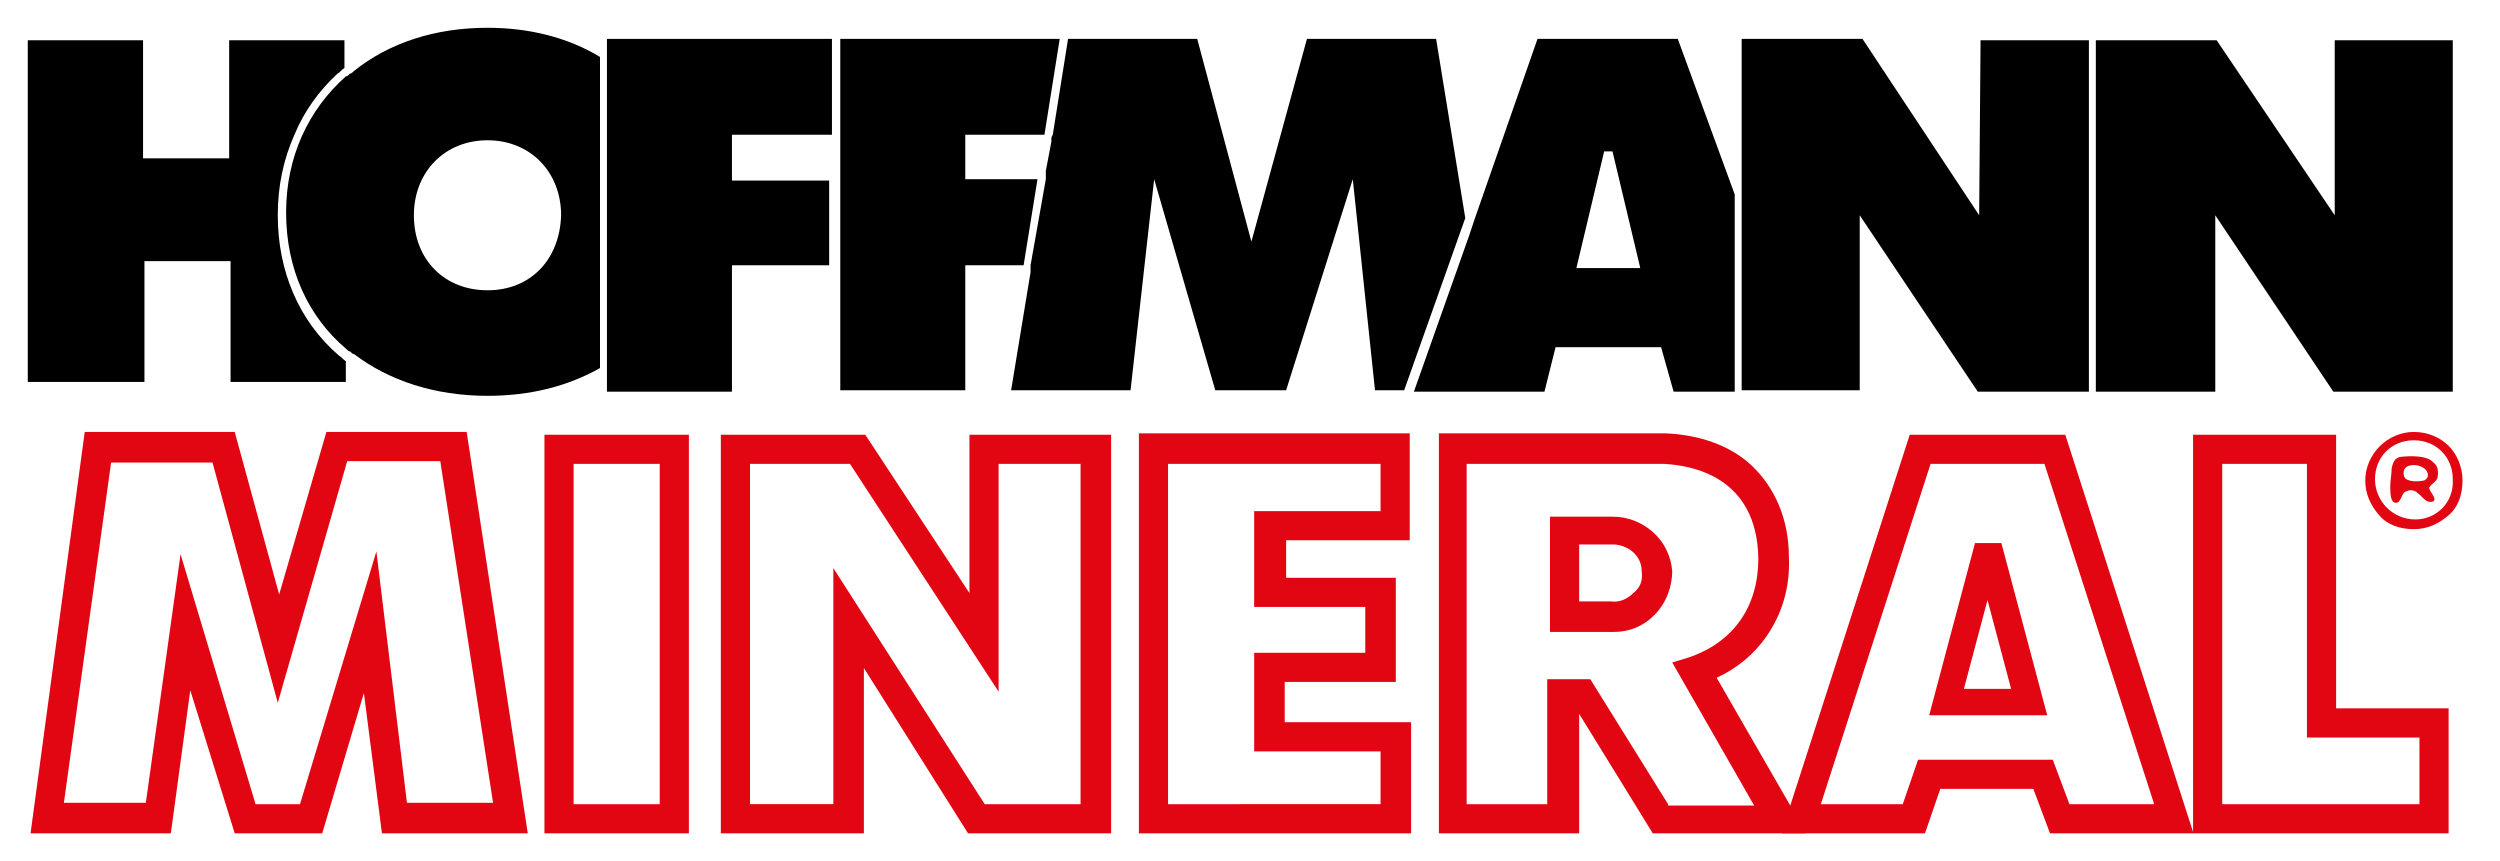
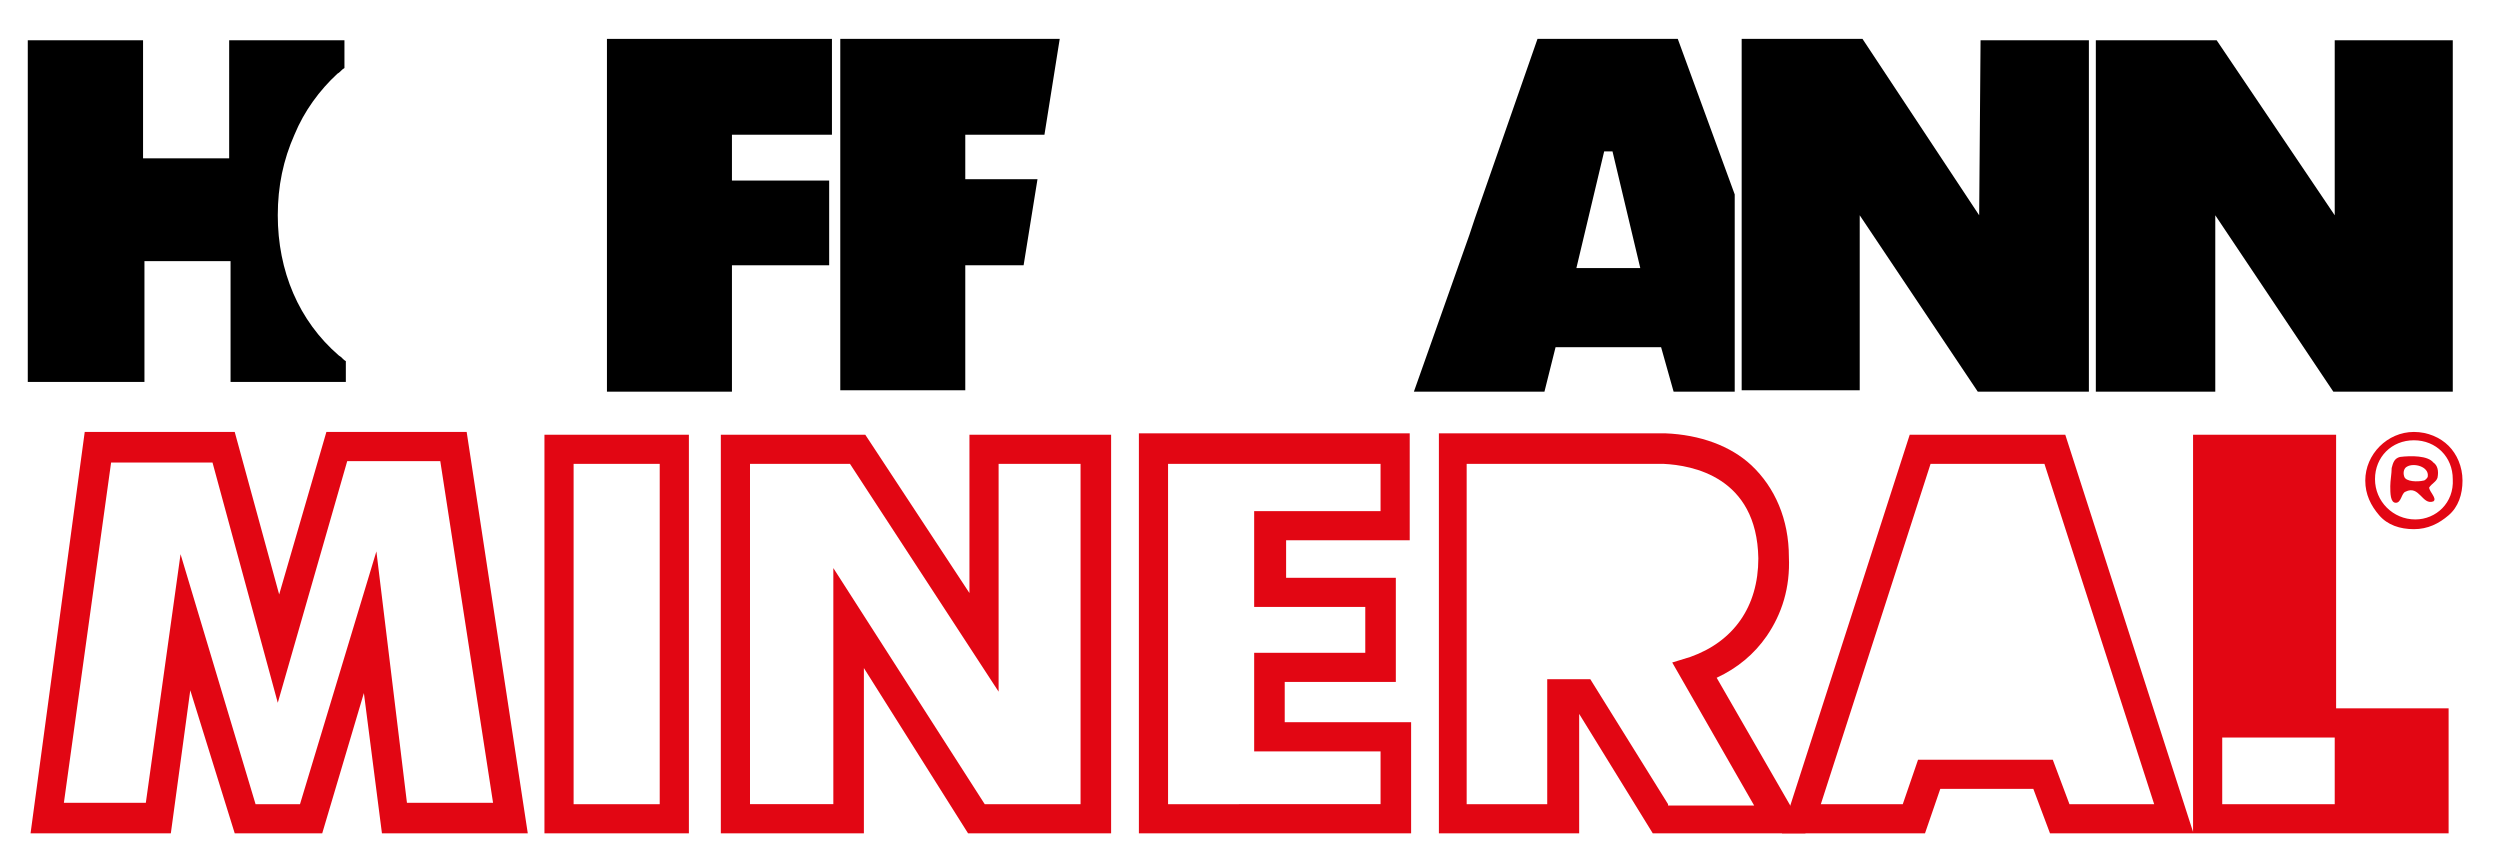
<svg xmlns="http://www.w3.org/2000/svg" version="1.1" x="0px" y="0px" width="180" height="62" viewBox="0 0 180 62" enable-background="new 0 0 180 62" xml:space="preserve">
  <g>
    <g>
      <path fill="#000000" d="M24.4,25.6c0.2,0.1,0.3,0.3,0.5,0.4v1.5h-8.3v-8.7h-6.2v8.7H2V2.9h8.3v8.5h6.2V2.9h8.3v2    c-0.2,0.1-0.3,0.3-0.5,0.4C23,6.5,21.9,8,21.2,9.7c-0.8,1.8-1.2,3.7-1.2,5.8C20,19.5,21.5,23.1,24.4,25.6z" />
-       <path fill="#000000" d="M35.1,2c-3.8,0-7.1,1.1-9.6,3.1c-0.1,0.1-0.2,0.2-0.3,0.2c-0.1,0.1-0.2,0.2-0.3,0.2    c-2.7,2.4-4.3,5.8-4.3,9.8c0,4.1,1.6,7.5,4.3,9.8c0.1,0.1,0.2,0.2,0.3,0.2c0.1,0.1,0.2,0.2,0.3,0.2c2.5,1.9,5.8,3,9.6,3    c3.1,0,5.8-0.7,8.1-2V4.1C40.9,2.7,38.1,2,35.1,2z M35.1,20.9c-3.1,0-5.3-2.2-5.3-5.4c0-3.1,2.2-5.4,5.3-5.4    c3.1,0,5.3,2.3,5.3,5.4C40.3,18.7,38.2,20.9,35.1,20.9z" />
      <polygon fill="#000000" points="52.7,9.7 52.7,13 59.7,13 59.7,19.1 52.7,19.1 52.7,28.2 43.7,28.2 43.7,2.8 59.9,2.8 59.9,9.7       " />
      <polygon fill="#000000" points="69.5,9.7 69.5,12.9 74.7,12.9 73.7,19.1 69.5,19.1 69.5,28.1 60.5,28.1 60.5,2.8 76.3,2.8     75.2,9.7   " />
-       <polygon fill="#000000" points="105.5,15.7 101.1,28.1 99,28.1 97.4,12.9 92.6,28.1 87.5,28.1 83.1,12.9 81.4,28.1 72.8,28.1     74.2,19.6 74.2,19.4 74.2,19.1 75.3,12.9 75.3,12.6 75.3,12.3 75.7,10.2 75.7,9.9 75.8,9.7 76.9,2.8 86.2,2.8 90.1,17.4 94.1,2.8     103.4,2.8   " />
      <path fill="#000000" d="M120.8,2.8h-10.1l-4.5,12.9l-0.2,0.6l-0.2,0.6l-4,11.3h9.4l0.8-3.2h7.6l0.9,3.2h4.4V14L120.8,2.8z     M113.5,19.3l2-8.4l0.6,0l2,8.4H113.5z" />
      <polygon fill="#000000" points="150.4,2.9 150.4,28.2 142.4,28.2 133.9,15.5 133.9,28.1 125.4,28.1 125.4,2.8 134.1,2.8     142.5,15.5 142.6,2.9   " />
      <polygon fill="#000000" points="176.6,2.9 176.6,28.2 168,28.2 159.5,15.5 159.5,28.2 150.9,28.2 150.9,2.9 159.6,2.9 168.1,15.5     168.1,2.9   " />
    </g>
    <g>
      <path fill="#E20613" d="M33.6,31.1H23.5l-3.4,11.7l-3.2-11.7H6.1L2.2,60h10.1l1.4-10.3L16.9,60h6.3l3-10.1L27.5,60H38L33.6,31.1z     M27.1,39.7l-5.5,18.2h-3.2L13,39.9l-2.5,17.9H4.6L8,33.3h7.3L20,50.6l5-17.4h6.7l3.8,24.6h-6.2L27.1,39.7z" />
      <path fill="#E20613" d="M39.2,31.3V60h10.4V31.3H39.2z M47.5,57.9h-6.2V33.4h6.2V57.9z" />
      <path fill="#E20613" d="M69.8,31.3v11.4l-7.5-11.4H51.9V60h10.3V48.1L69.7,60H80V31.3H69.8z M77.9,57.9h-7L60,40.9v17h-6V33.4h7.2    l10.7,16.4V33.4h5.9V57.9z" />
      <path fill="#E20613" d="M101.5,38.9v-7.7H82V60h19.6v-8h-9.1v-2.9h8v-7.5h-7.9v-2.7H101.5z M98.3,43.7V47h-8v7.1h9.1v3.8H84.1    V33.4h15.3v3.4h-9.1v6.9H98.3z" />
      <path fill="#E20613" d="M128.9,58l-5.3-9.2c1.5-0.7,2.7-1.7,3.6-3c1.1-1.6,1.7-3.5,1.6-5.7c0-2.7-1-5-2.7-6.6    c-1.5-1.4-3.7-2.2-6.2-2.3l-16.3,0V60h10.1v-8.6L119,60H130L128.9,58z M120.1,57.9l-5.6-9h-3.1v9h-5.8V33.4h14.2    c2,0.1,6.7,0.9,6.8,6.8c0,3.5-1.8,6-4.9,7.1l-1.3,0.4l5.9,10.3H120.1z" />
-       <path fill="#E20613" d="M120.4,41.1c-0.1-1.1-0.6-2.1-1.4-2.8c-0.8-0.7-1.8-1.1-2.9-1.1h-4.5v8.3h4.4c0.1,0,0.1,0,0.2,0    c1.1,0,2.1-0.4,2.9-1.2C120,43.4,120.4,42.2,120.4,41.1z M117.6,42.7c-0.4,0.4-1,0.7-1.6,0.6l0,0h-2.3v-4.1h2.4l0,0    c1.1,0,2.1,0.8,2.1,1.9C118.3,41.8,118.1,42.3,117.6,42.7z" />
-       <path fill="#E20613" d="M168.2,51V31.3h-10.3v28.6l-9.2-28.6h-11.2L128.9,58l-0.6,2h10.3l1.1-3.2h6.7l1.2,3.2h28.7v-9H168.2z     M149,57.9l-1.2-3.2h-9.7l-1.1,3.2h-5.9l7.9-24.5h8.2l7.9,24.5H149z M174.2,57.9h-14.2V33.4h6.1v19.7h8.1V57.9z" />
-       <path fill="#E20613" d="M144.1,39.1l-1.9,0l-3.3,12.4h8.5L144.1,39.1z M143.1,43.2l1.7,6.4h-3.4L143.1,43.2z" />
+       <path fill="#E20613" d="M168.2,51V31.3h-10.3v28.6l-9.2-28.6h-11.2L128.9,58l-0.6,2h10.3l1.1-3.2h6.7l1.2,3.2h28.7v-9H168.2z     M149,57.9l-1.2-3.2h-9.7l-1.1,3.2h-5.9l7.9-24.5h8.2l7.9,24.5H149z M174.2,57.9h-14.2V33.4v19.7h8.1V57.9z" />
      <path fill-rule="evenodd" clip-rule="evenodd" fill="#E20613" d="M175.5,34.4c0.1-0.5,0-0.9-0.3-1.1c-0.4-0.5-1.6-0.5-2.4-0.4    c-0.4,0.1-0.5,0.4-0.6,0.8c0,0.4-0.1,0.9-0.1,1.3c0,0.5,0,1.2,0.4,1.2c0.4,0,0.4-0.7,0.7-0.8c1-0.5,1.2,1,2,0.7    c0.3-0.2-0.3-0.7-0.3-1C175.1,34.8,175.4,34.7,175.5,34.4z M174.8,34.3c0,0.1-0.2,0.3-0.3,0.3c-0.4,0.1-1.3,0.1-1.4-0.3    c-0.1-0.3,0-0.6,0.2-0.7C173.8,33.3,174.9,33.6,174.8,34.3z" />
      <path fill="#E20613" d="M176.3,32.1c-0.6-0.6-1.5-1-2.5-1c-1.9,0-3.5,1.6-3.5,3.5c0,1,0.4,1.8,1,2.5s1.5,1,2.5,1    c1,0,1.8-0.4,2.5-1s1-1.5,1-2.5S176.9,32.7,176.3,32.1z M173.9,37.4c-1.6,0-2.9-1.3-2.9-2.9c0-0.8,0.3-1.5,0.8-2    c0.5-0.5,1.2-0.8,2-0.8c0.8,0,1.5,0.3,2,0.8c0.5,0.5,0.8,1.2,0.8,2C176.7,36.2,175.4,37.4,173.9,37.4z" />
    </g>
  </g>
</svg>